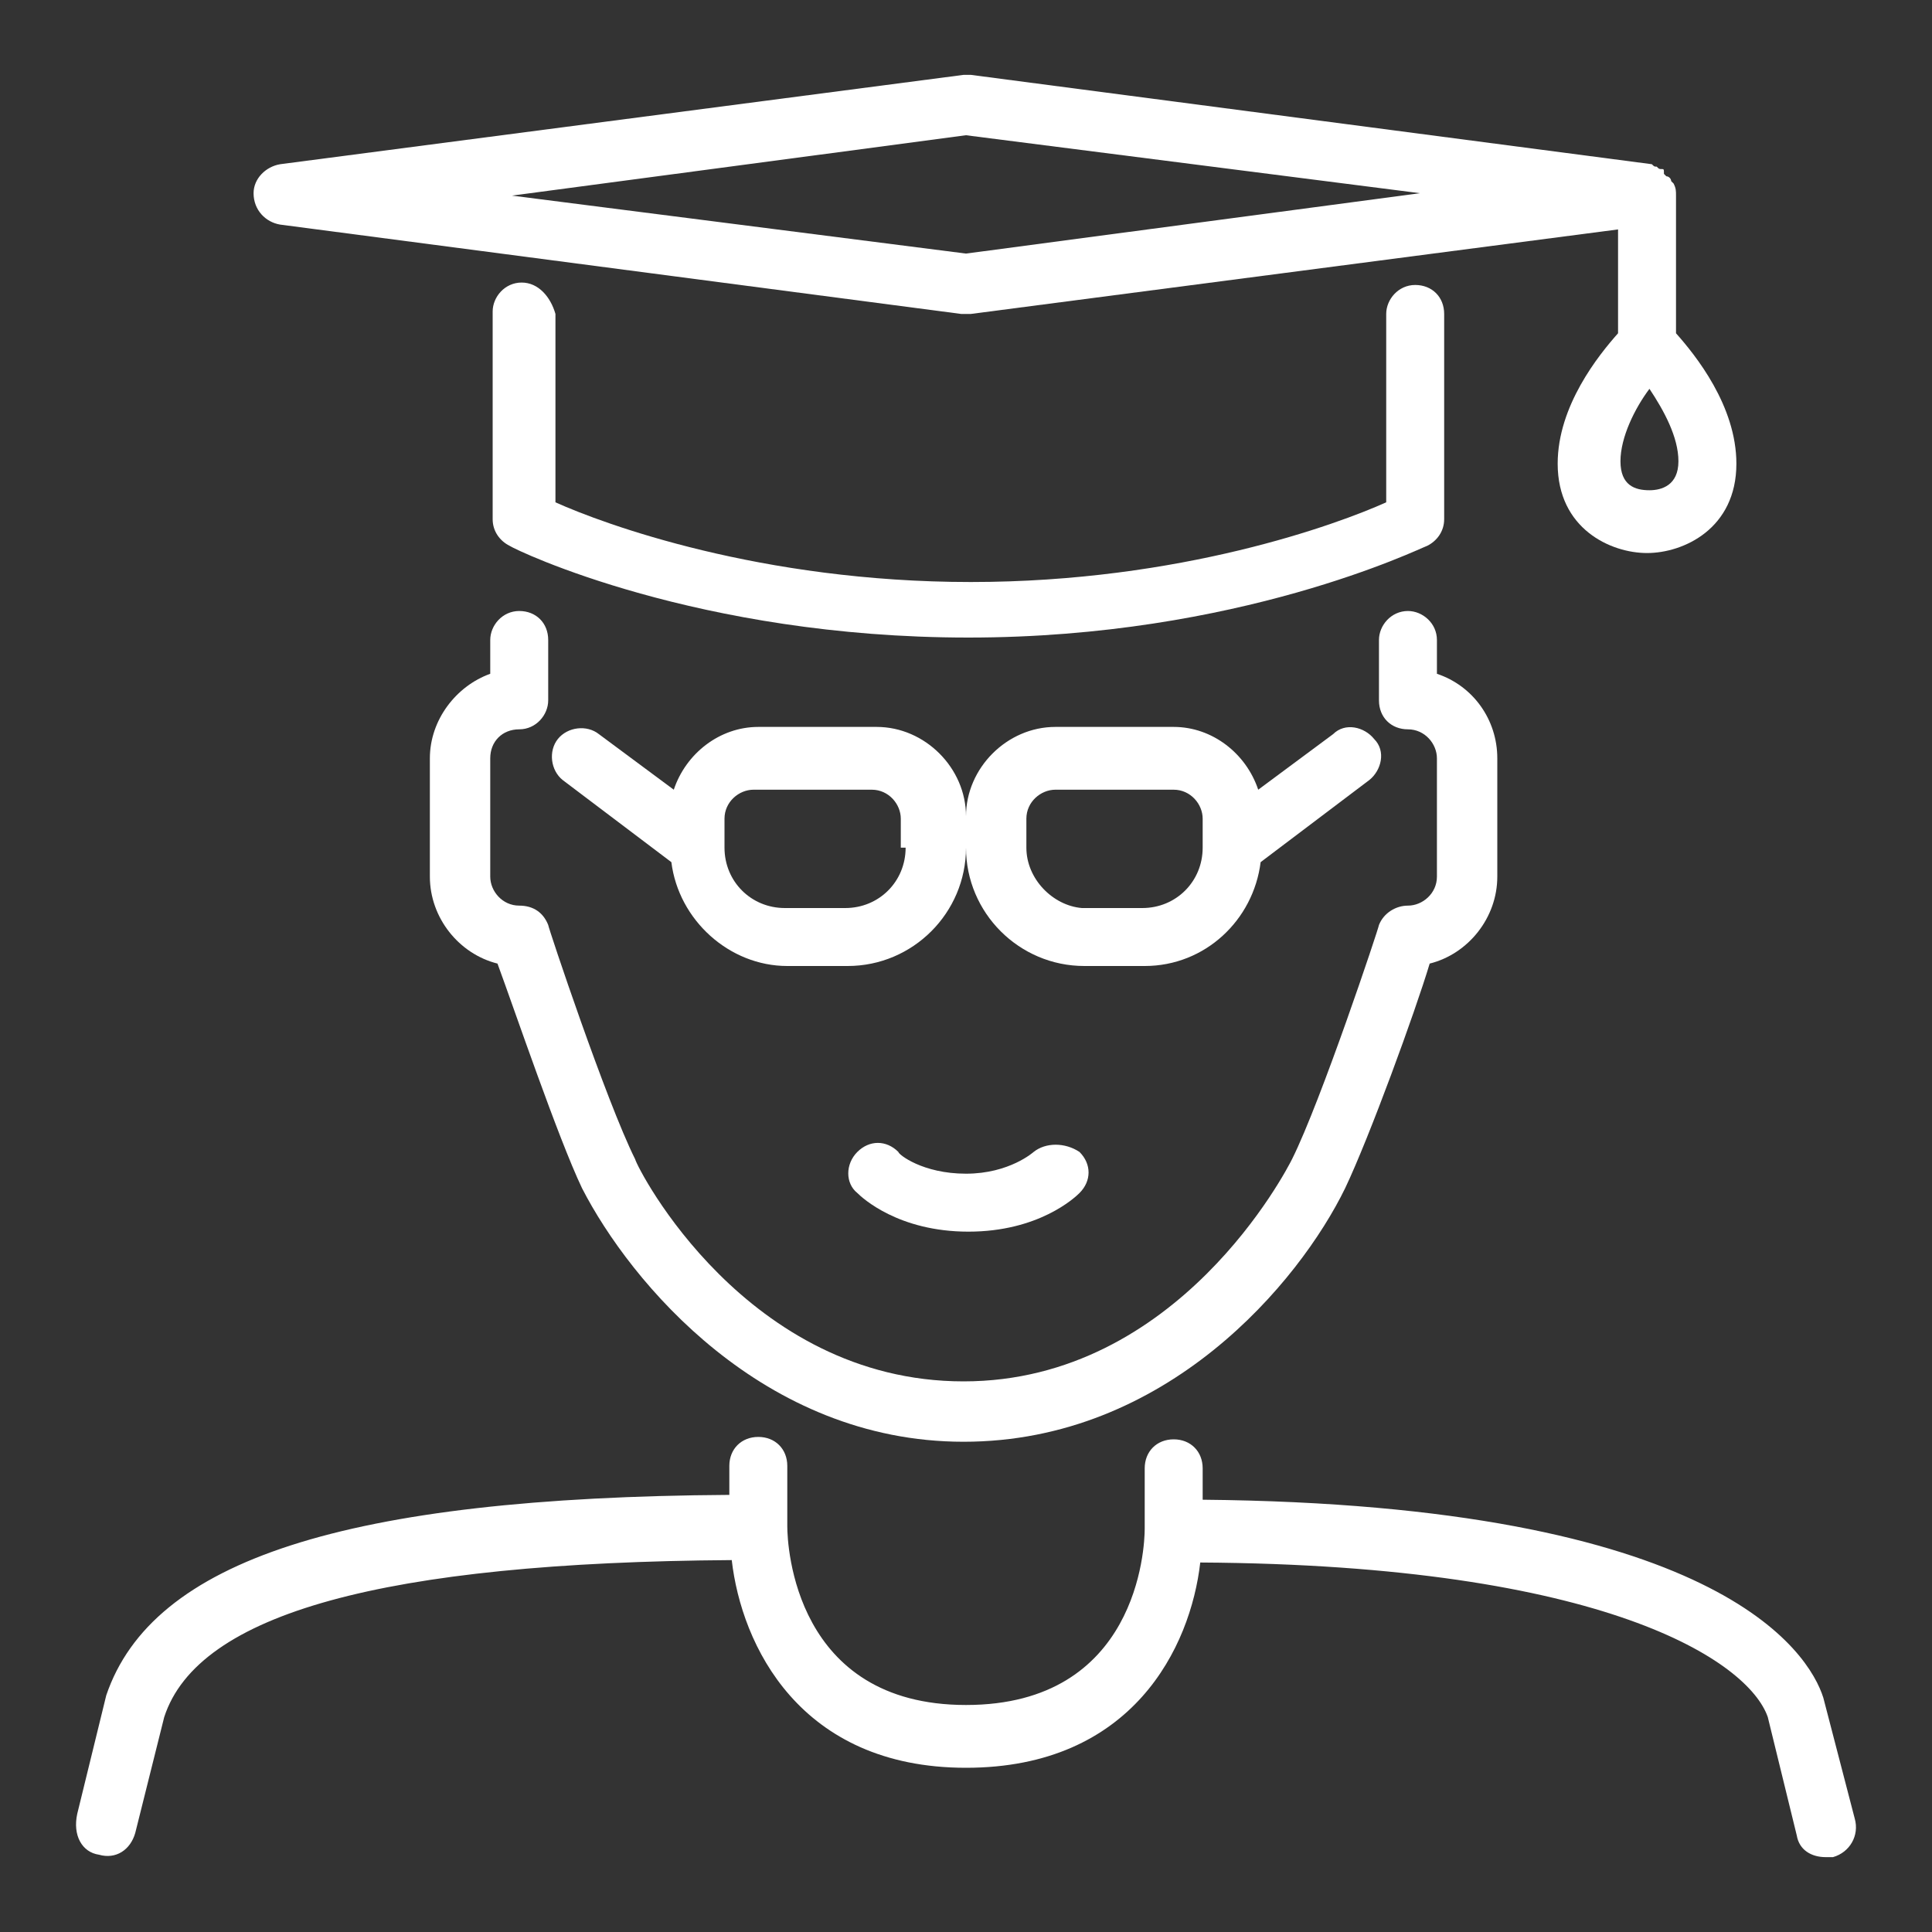
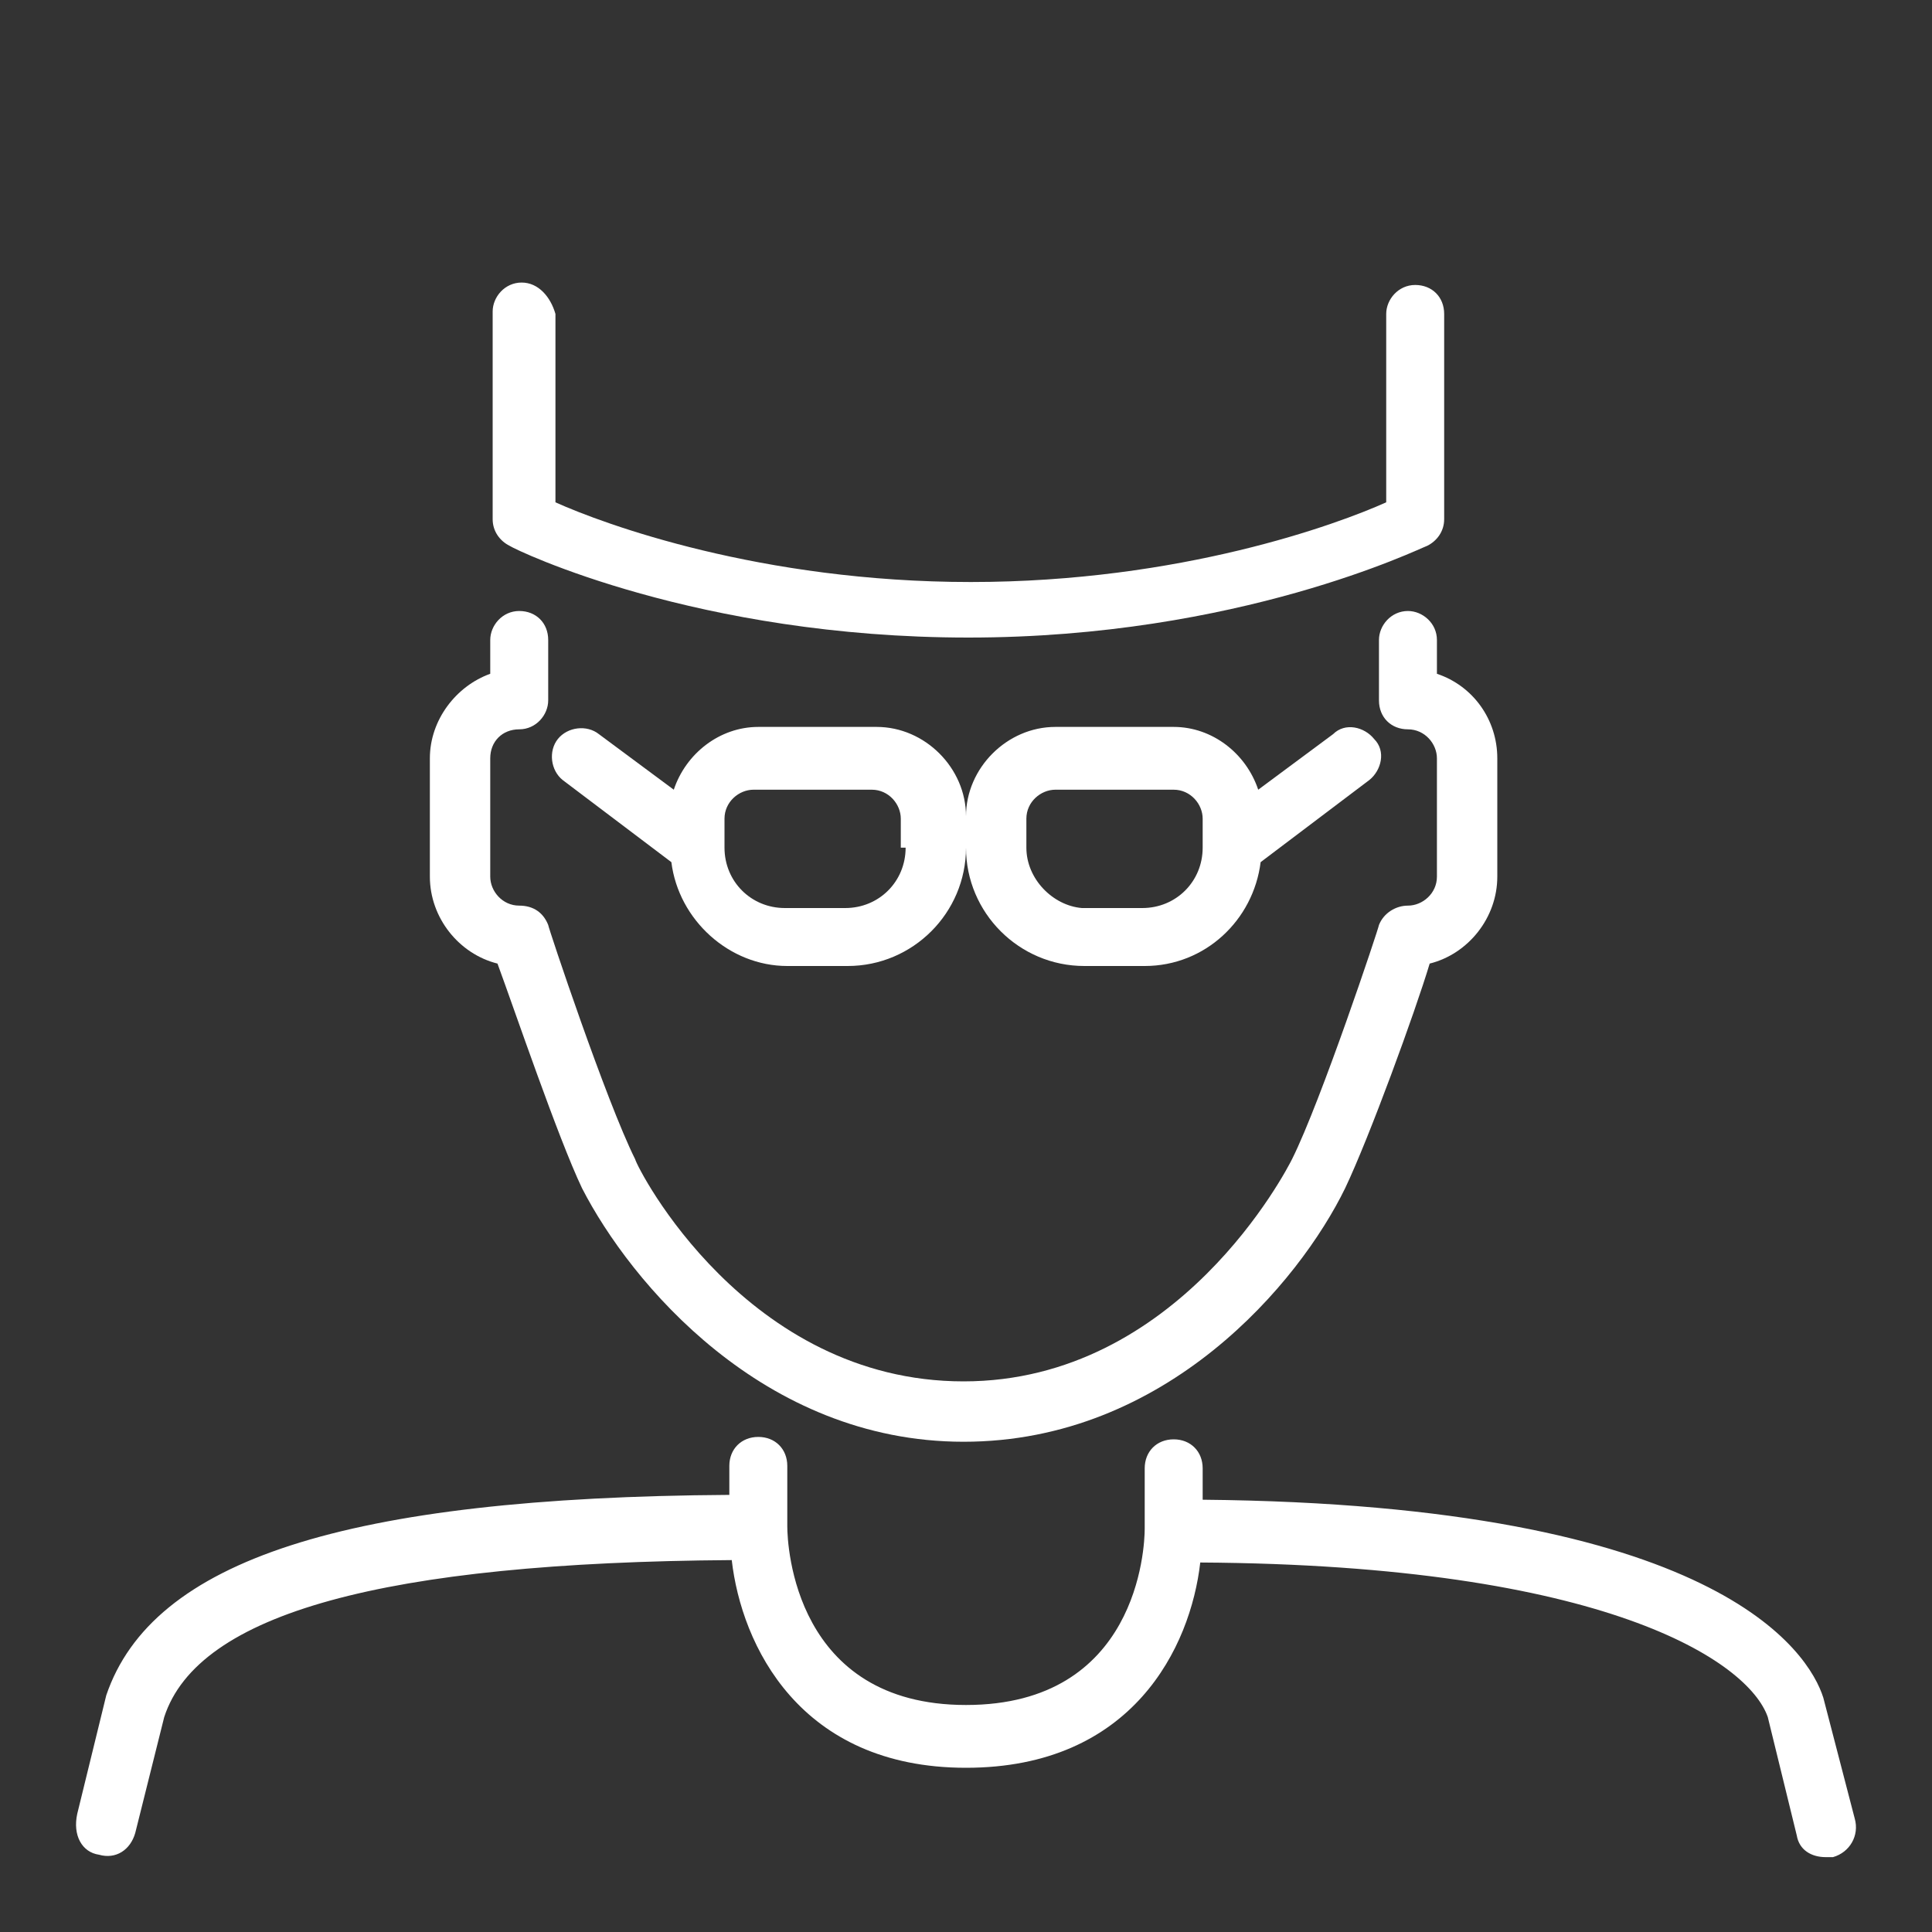
<svg xmlns="http://www.w3.org/2000/svg" version="1.1" id="Capa_1" x="0px" y="0px" viewBox="0 0 80 80" style="enable-background:new 0 0 80 80;" xml:space="preserve">
  <rect x="0" y="0" width="80" height="80" fill="#333333" stroke="none" />
  <style type="text/css">
	.st0{fill:#FFFFFF;}
</style>
  <g>
    <path class="st0" d="M42.5,35.1v-1.2c0-0.7,0.6-1.2,1.2-1.2h4.9c0.7,0,1.2,0.6,1.2,1.2v1.2c0,1.4-1.1,2.5-2.5,2.5h-2.5   C43.6,37.5,42.5,36.4,42.5,35.1 M37.5,35.1c0,1.4-1.1,2.5-2.5,2.5h-2.5c-1.4,0-2.5-1.1-2.5-2.5v-1.2c0-0.7,0.6-1.2,1.2-1.2h4.9   c0.7,0,1.2,0.6,1.2,1.2V35.1z M47.4,40c2.5,0,4.5-1.9,4.8-4.3l4.5-3.4c0.5-0.4,0.7-1.2,0.2-1.7c-0.4-0.5-1.2-0.7-1.7-0.2l-3.1,2.3   c-0.5-1.5-1.9-2.6-3.5-2.6h-4.9c-2,0-3.7,1.7-3.7,3.7c0-2-1.7-3.7-3.7-3.7h-4.9c-1.6,0-3,1.1-3.5,2.6l-3.1-2.3   c-0.5-0.4-1.3-0.3-1.7,0.2c-0.4,0.5-0.3,1.3,0.2,1.7l4.5,3.4c0.3,2.4,2.4,4.3,4.8,4.3h2.5c2.7,0,4.9-2.2,4.9-4.9   c0,2.7,2.2,4.9,4.9,4.9H47.4z" />
    <path class="st0" d="M76.8,75.3l-1.3-5c-0.6-1.9-4.4-8-25.7-8.2v-1.3c0-0.7-0.5-1.2-1.2-1.2c-0.7,0-1.2,0.5-1.2,1.2v2.5l0,0   c0,0,0,0,0,0c0,0.8-0.3,7.3-7.4,7.3c-7.1,0-7.4-6.6-7.4-7.4v-2.5c0-0.7-0.5-1.2-1.2-1.2c-0.7,0-1.2,0.5-1.2,1.2v1.2   c-15.9,0.1-23.9,2.7-25.8,8.3l-1.2,4.9C3,76,3.4,76.7,4.1,76.8c0.7,0.2,1.3-0.2,1.5-0.9l1.2-4.8c1.4-4.3,9.1-6.4,23.5-6.5   c0.4,3.5,2.8,8.6,9.7,8.6c6.9,0,9.3-5,9.7-8.5c16.8,0.1,22.7,4.1,23.5,6.4l1.2,4.9c0.1,0.6,0.6,0.9,1.2,0.9c0.1,0,0.2,0,0.3,0   C76.6,76.7,77,76,76.8,75.3" />
-     <path class="st0" d="M40,5.6l18.8,2.4L40,10.5L21.2,8.1L40,5.6z M69.5,19.1c0,1-0.7,1.2-1.2,1.2c-0.6,0-1.2-0.2-1.2-1.2   c0-1,0.6-2.2,1.2-3C68.9,17,69.5,18.1,69.5,19.1 M11.6,9.3L39.8,13c0.1,0,0.1,0,0.2,0c0.1,0,0.1,0,0.2,0L67,9.5v4.3   c-0.8,0.9-2.5,3-2.5,5.4c0,2.7,2.2,3.7,3.7,3.7c1.5,0,3.7-1,3.7-3.7c0-2.4-1.7-4.5-2.5-5.4V8.1c0-0.2,0-0.3-0.1-0.5   c0,0-0.1-0.1-0.1-0.1c0-0.1-0.1-0.2-0.2-0.2c0,0-0.1-0.1-0.1-0.1C68.9,7,68.9,7,68.8,7c-0.1,0-0.1,0-0.2-0.1c-0.1,0-0.1,0-0.2-0.1   L40.2,3.1c-0.1,0-0.2,0-0.3,0L11.6,6.8c-0.6,0.1-1.1,0.6-1.1,1.2C10.5,8.7,11,9.2,11.6,9.3" />
-     <path class="st0" d="M42.8,47.7c0,0-1,0.9-2.8,0.9c-1.8,0-2.8-0.8-2.8-0.9c-0.5-0.5-1.2-0.5-1.7,0c-0.5,0.5-0.5,1.3,0,1.7   c0.2,0.2,1.7,1.6,4.6,1.6c2.9,0,4.4-1.4,4.6-1.6c0.5-0.5,0.5-1.2,0-1.7C44.1,47.3,43.3,47.3,42.8,47.7" />
    <path class="st0" d="M20.3,27.9c-1.4,0.5-2.5,1.9-2.5,3.5v4.9c0,1.7,1.2,3.2,2.8,3.6c0.7,1.9,2.5,7.2,3.5,9.3   c2,3.9,7.5,10.5,15.8,10.5c8.4,0,13.9-6.6,15.8-10.5c1-2.1,2.9-7.3,3.5-9.3c1.6-0.4,2.8-1.9,2.8-3.6v-4.9c0-1.6-1-3-2.5-3.5v-1.4   c0-0.7-0.6-1.2-1.2-1.2c-0.7,0-1.2,0.6-1.2,1.2v2.5c0,0.7,0.5,1.2,1.2,1.2c0.7,0,1.2,0.6,1.2,1.2v4.9c0,0.7-0.6,1.2-1.2,1.2   c-0.5,0-1,0.3-1.2,0.8c0,0.1-2.4,7.3-3.6,9.7c-0.2,0.4-4.7,9.2-13.6,9.2c-9,0-13.5-8.8-13.6-9.2c-1.2-2.4-3.6-9.6-3.6-9.7   c-0.2-0.5-0.6-0.8-1.2-0.8c-0.7,0-1.2-0.6-1.2-1.2v-4.9c0-0.7,0.5-1.2,1.2-1.2c0.7,0,1.2-0.6,1.2-1.2v-2.5c0-0.7-0.5-1.2-1.2-1.2   c-0.7,0-1.2,0.6-1.2,1.2V27.9z" />
    <path class="st0" d="M21.6,11.7c-0.7,0-1.2,0.6-1.2,1.2v8.6c0,0.5,0.3,0.9,0.7,1.1c0.3,0.2,7.8,3.8,19,3.8s18.7-3.7,19-3.8   c0.4-0.2,0.7-0.6,0.7-1.1V13c0-0.7-0.5-1.2-1.2-1.2c-0.7,0-1.2,0.6-1.2,1.2v7.8c-2,0.9-8.5,3.3-17.2,3.3s-15.2-2.4-17.2-3.3V13   C22.8,12.3,22.3,11.7,21.6,11.7" />
  </g>
</svg>